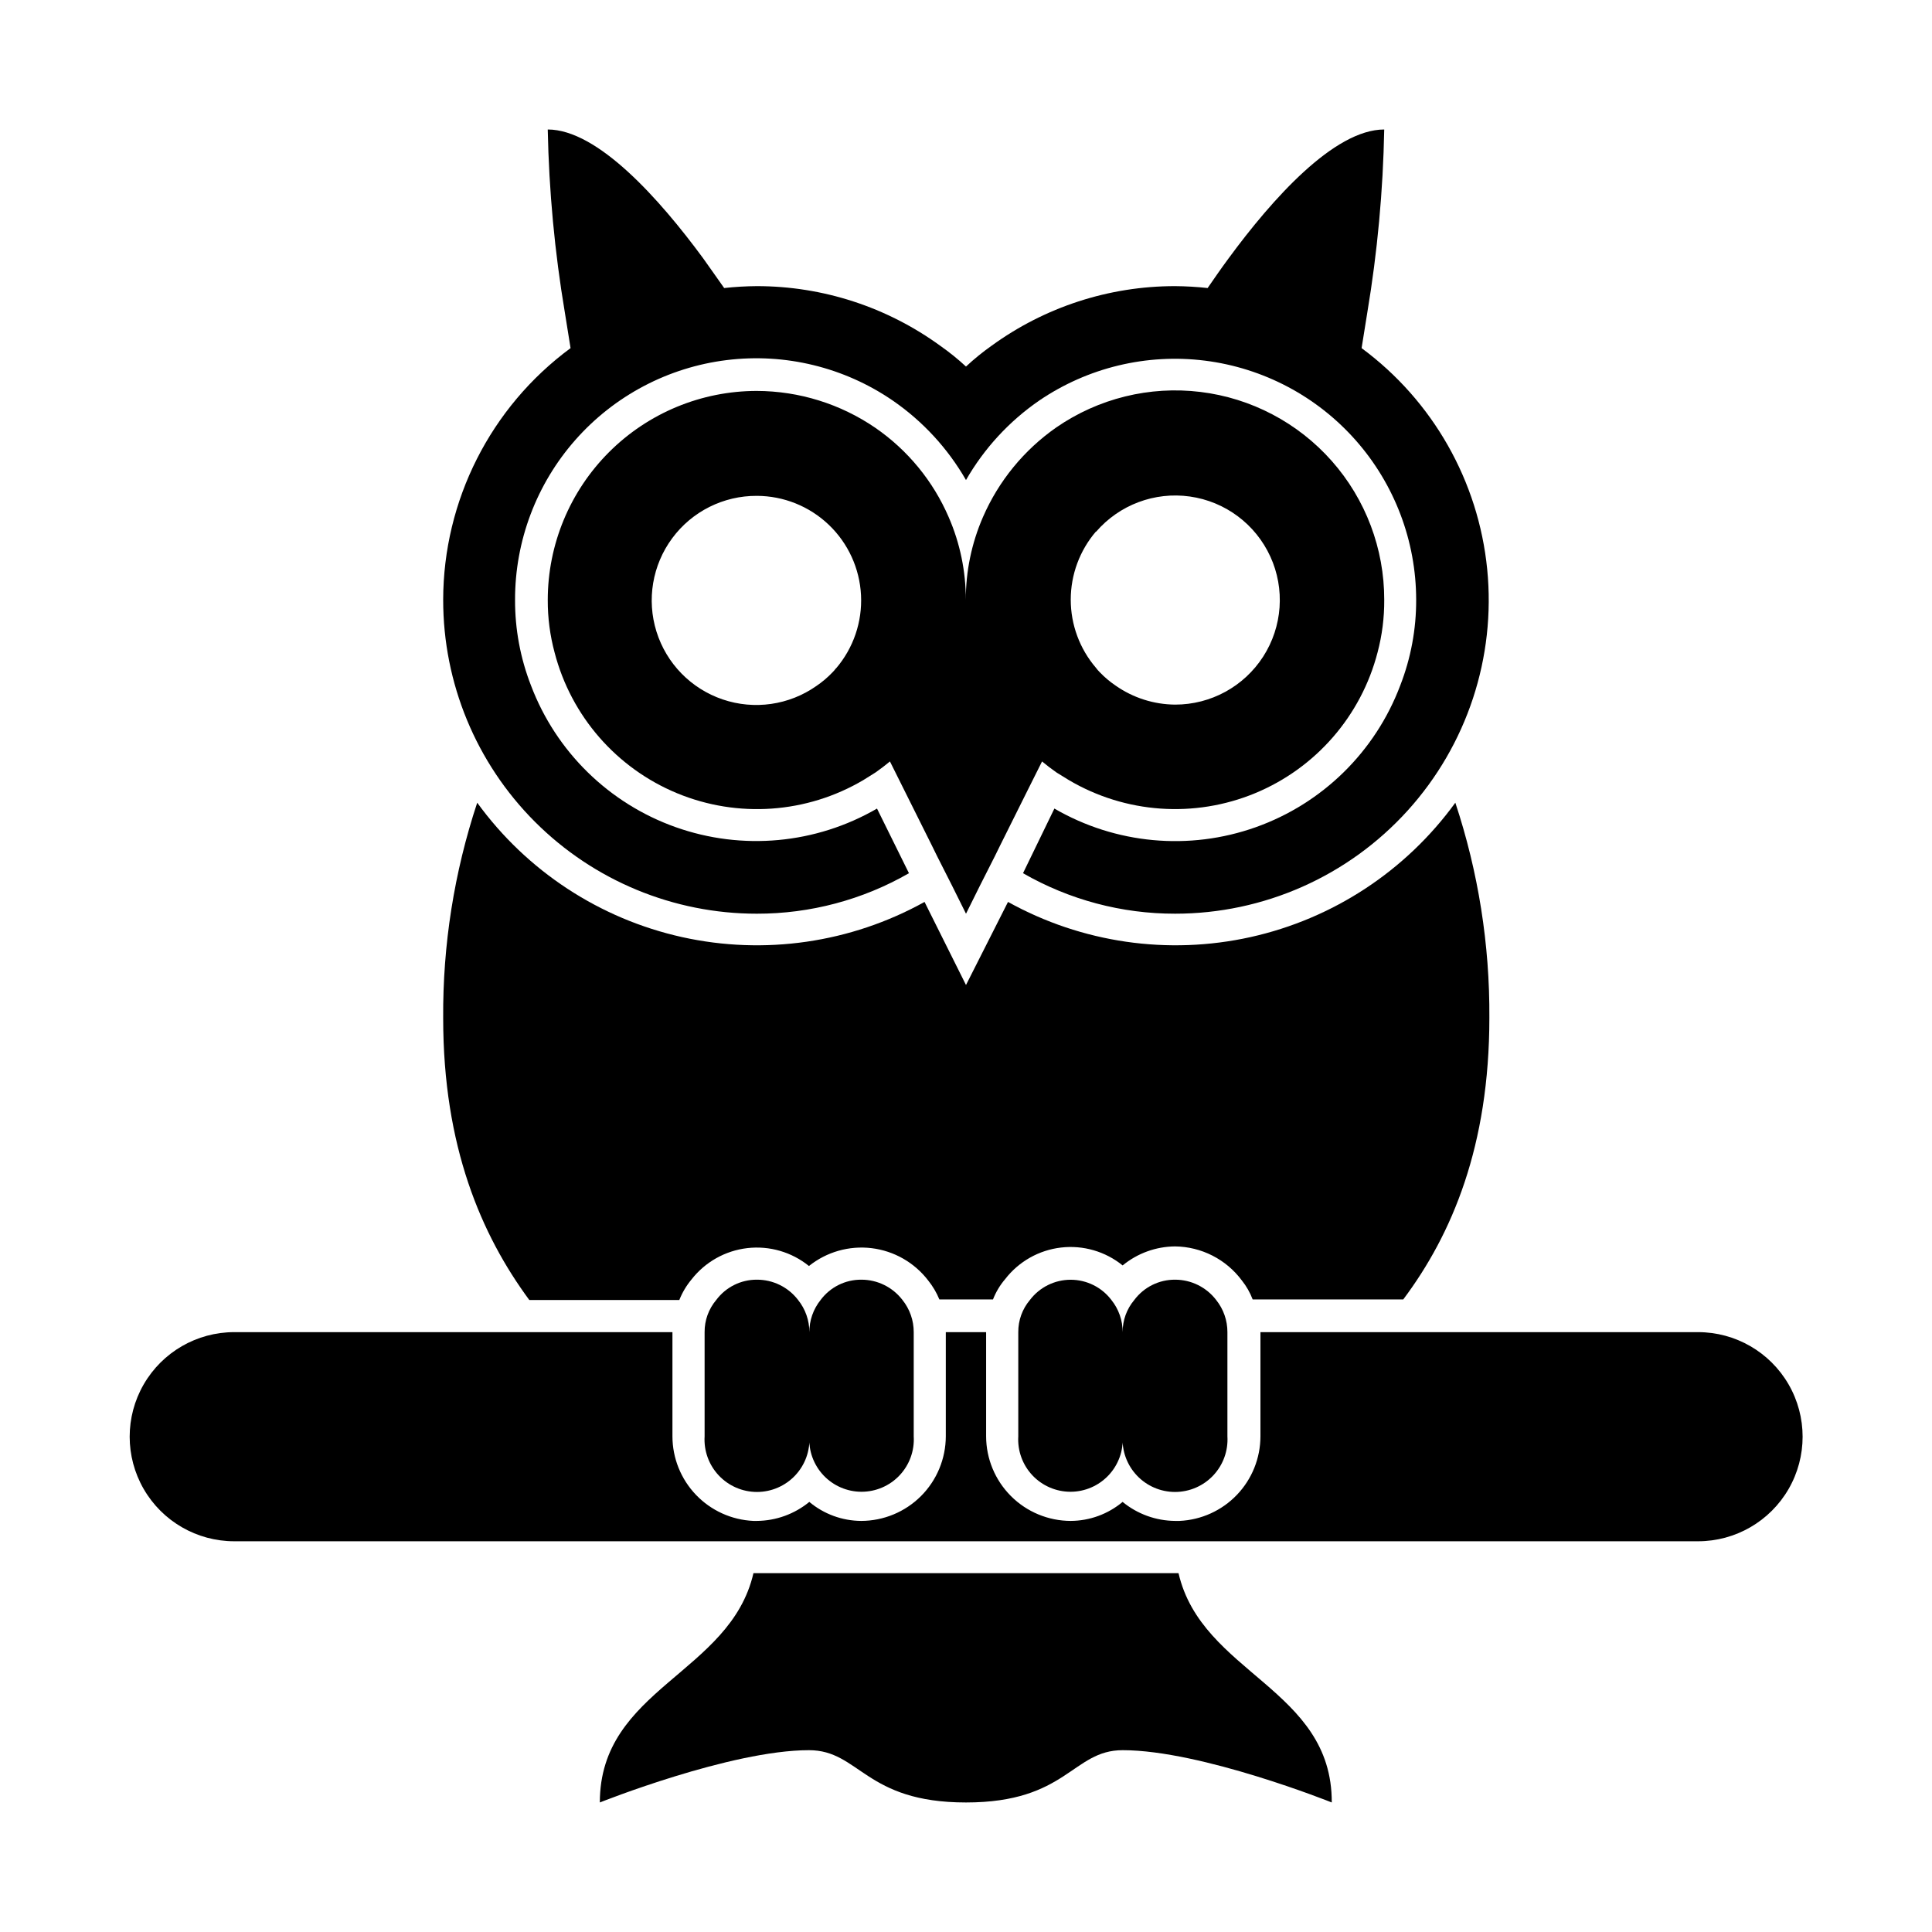
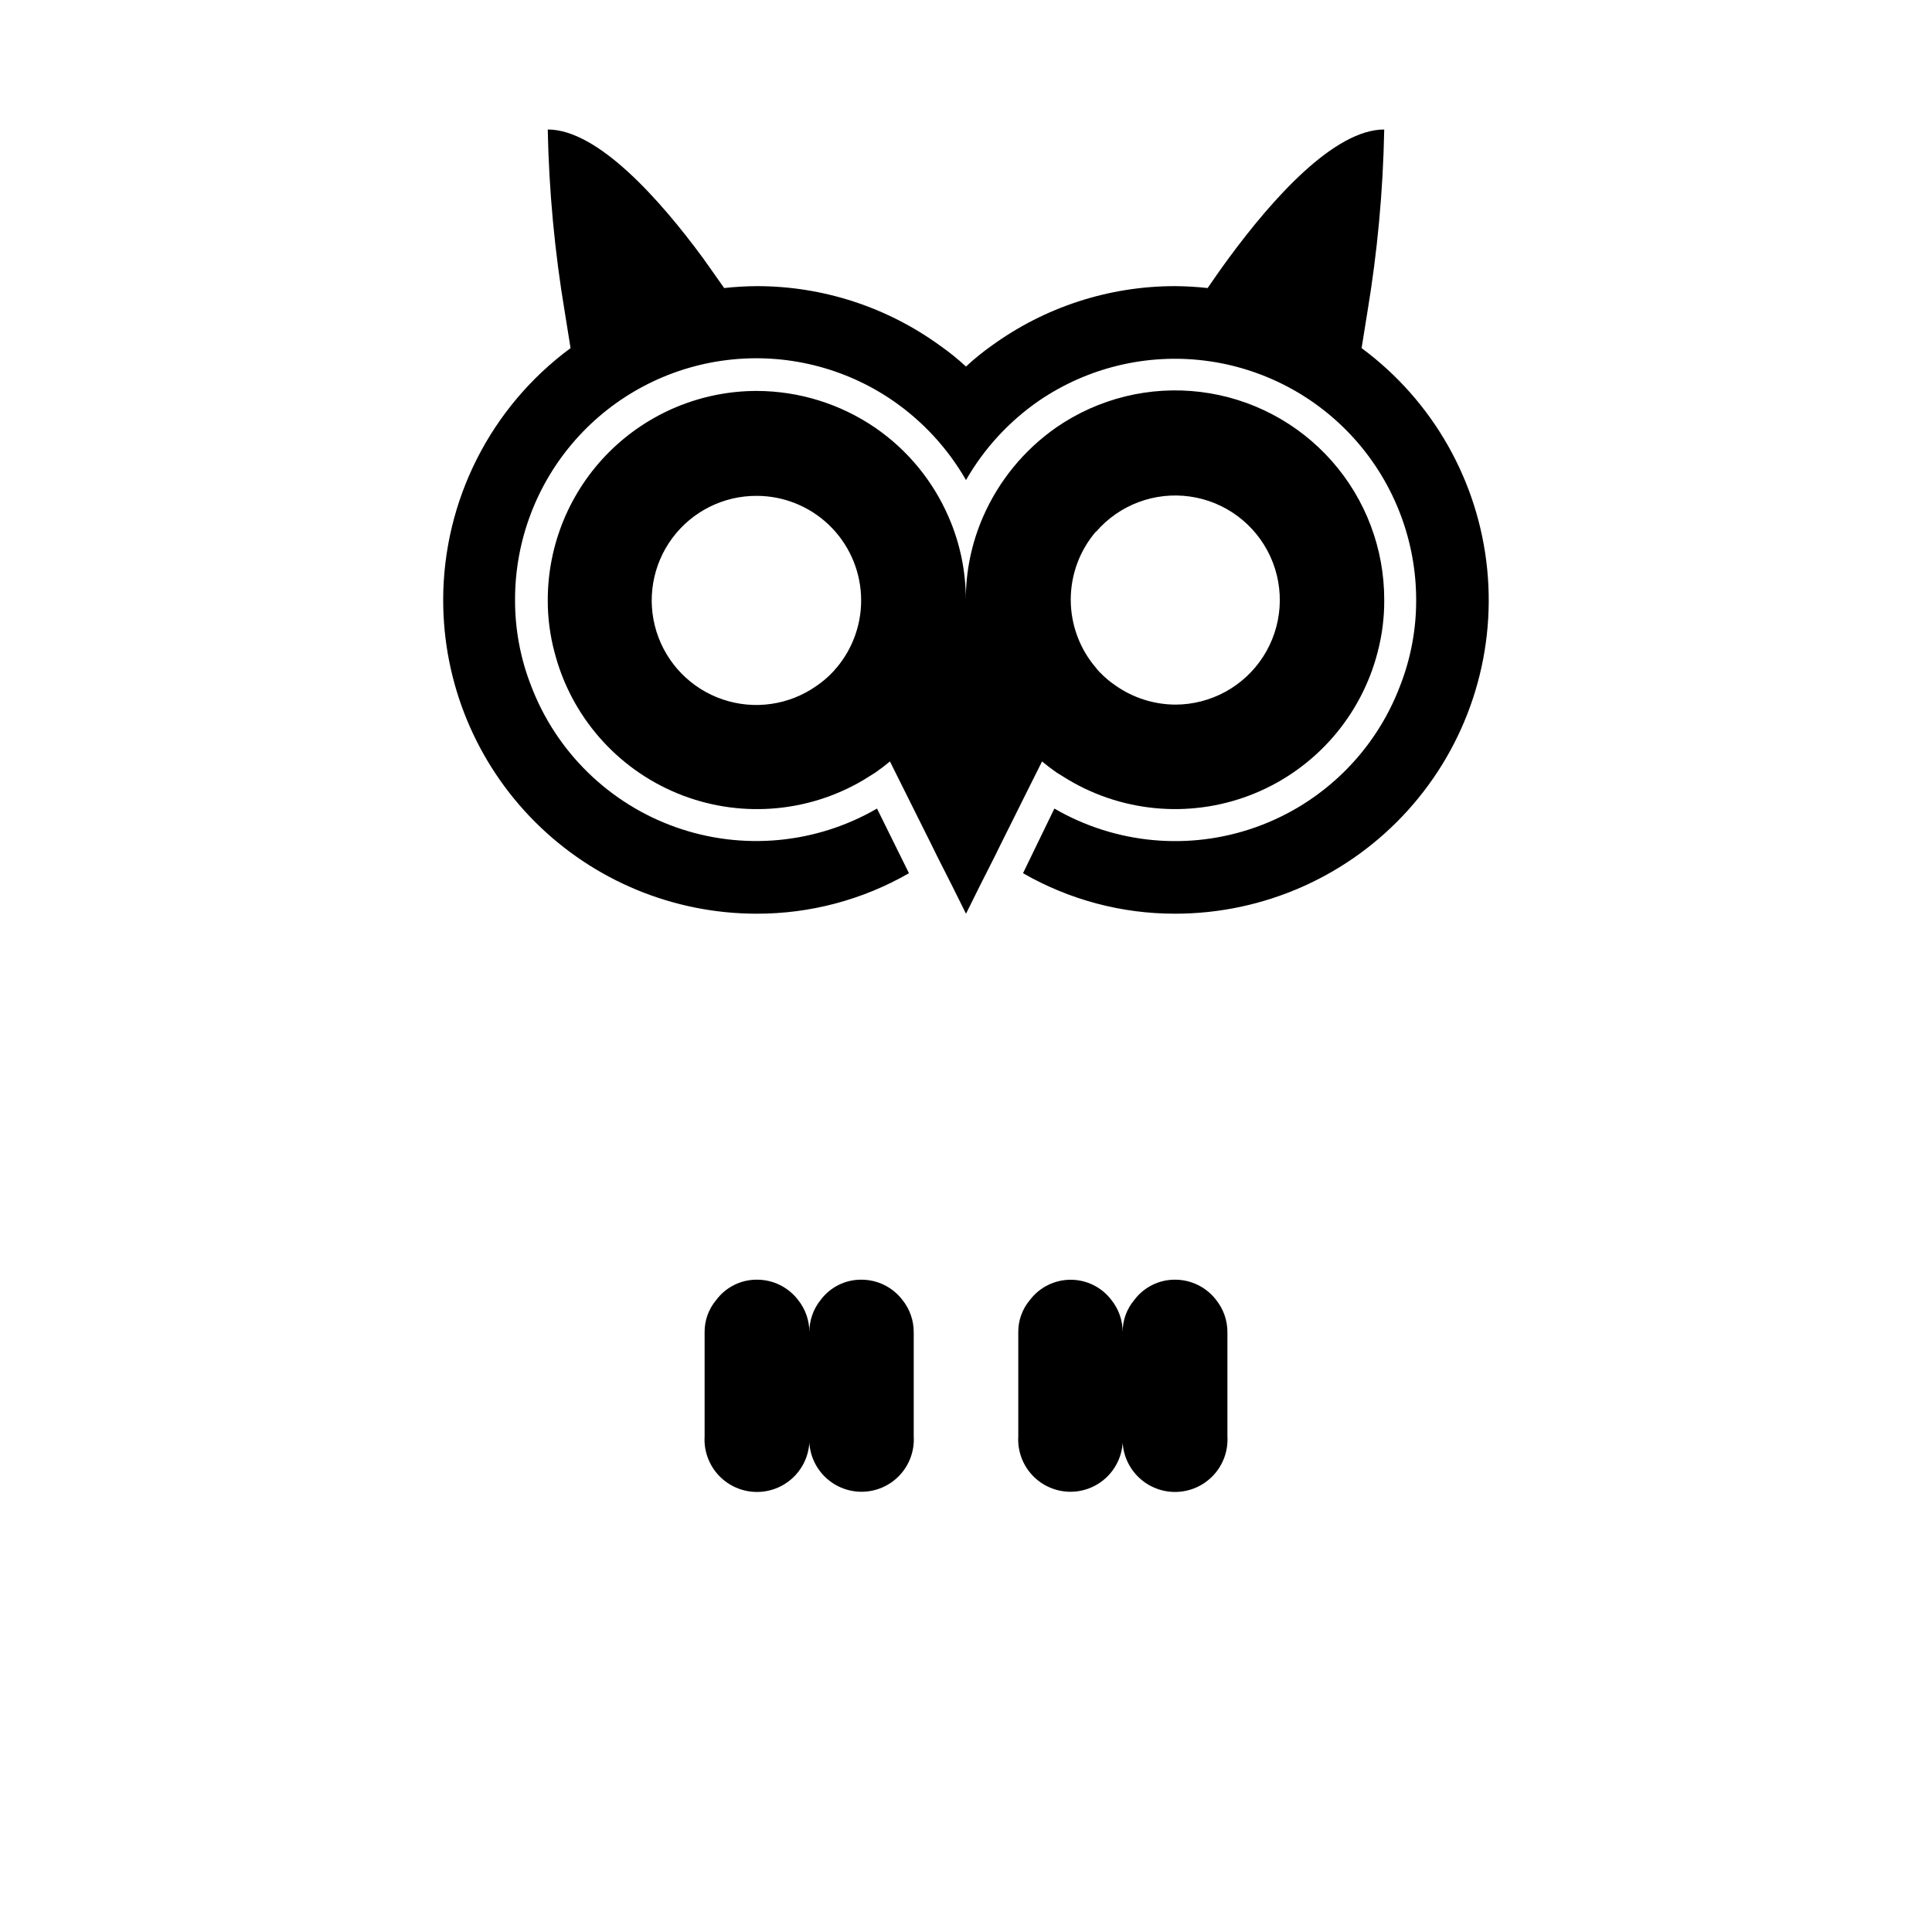
<svg xmlns="http://www.w3.org/2000/svg" fill="#000000" width="800px" height="800px" version="1.1" viewBox="144 144 512 512">
  <g>
-     <path d="m456.32 560.91h-112.65c-6.144 26.652-40.707 30.531-40.707 60.762 0 0 34.66-13.855 55.418-13.855 13.453 0 14.812 13.855 41.617 13.855 26.801 0 28.164-13.855 41.516-13.855 20.859 0 55.418 13.855 55.418 13.855 0.098-30.23-34.461-34.109-40.609-60.762z" />
-     <path d="m473.1 483.33c1.215 1.52 2.184 3.219 2.871 5.039h39.902c12.949-17.281 22.824-40.707 22.824-74.664 0.121-19.359-2.926-38.605-9.02-56.98-13.141 18.102-32.449 30.77-54.289 35.617-21.84 4.844-44.695 1.527-64.258-9.32l-11.133 22.016-10.984-22.016c-19.562 10.848-42.418 14.164-64.258 9.32-21.84-4.848-41.148-17.516-54.289-35.617-6.109 18.422-9.156 37.723-9.02 57.129 0 33.957 10.078 57.383 22.824 74.664h39.75v0.004c0.781-1.973 1.871-3.809 3.227-5.441 3.621-4.648 8.961-7.648 14.816-8.32 5.856-0.672 11.734 1.035 16.316 4.742 4.676-3.742 10.656-5.445 16.602-4.727 5.941 0.723 11.344 3.805 14.988 8.555 1.227 1.527 2.231 3.227 2.973 5.039h14.207c0.766-1.965 1.855-3.785 3.227-5.391 3.606-4.668 8.941-7.684 14.801-8.367 5.859-0.684 11.75 1.027 16.332 4.738 3.922-3.223 8.828-5.004 13.906-5.039 6.977 0.086 13.52 3.418 17.684 9.02z" />
-     <path d="m593.91 497.03h-115.88v27.609c-0.008 5.781-2.242 11.336-6.238 15.512-3.996 4.176-9.449 6.648-15.223 6.906h-1.16c-5.074-0.039-9.98-1.816-13.906-5.035-3.859 3.227-8.723 5.012-13.754 5.035-5.941-0.012-11.637-2.379-15.836-6.578-4.203-4.203-6.57-9.898-6.582-15.84v-27.609h-10.684v27.609c-0.012 5.941-2.379 11.637-6.578 15.84-4.203 4.199-9.898 6.566-15.84 6.578-5.031-0.023-9.895-1.809-13.754-5.035-3.922 3.219-8.832 4.996-13.906 5.035h-0.906c-5.773-0.258-11.227-2.731-15.223-6.906-3.996-4.176-6.231-9.73-6.238-15.512v-27.609h-116.13c-9.898 0-19.047 5.281-23.996 13.855-4.949 8.574-4.949 19.137 0 27.711 4.949 8.57 14.098 13.855 23.996 13.855h387.93c9.898 0 19.047-5.285 23.996-13.855 4.949-8.574 4.949-19.137 0-27.711s-14.098-13.855-23.996-13.855z" />
    <path d="m455.42 483.13c-4.262-0.031-8.285 1.973-10.832 5.391-2.008 2.379-3.098 5.398-3.074 8.512 0.012-3.094-1.039-6.098-2.973-8.512-2.562-3.387-6.562-5.375-10.805-5.375-4.246 0-8.246 1.988-10.809 5.375-2.008 2.379-3.098 5.398-3.074 8.512v27.609c-0.227 3.812 1.125 7.551 3.742 10.332 2.621 2.781 6.269 4.359 10.09 4.359 3.82 0 7.469-1.578 10.086-4.359 2.621-2.781 3.973-6.519 3.742-10.332-0.23 3.828 1.129 7.578 3.758 10.367 2.625 2.793 6.289 4.375 10.121 4.375 3.836 0 7.496-1.582 10.125-4.375 2.629-2.789 3.988-6.539 3.758-10.367v-27.609c0.008-3.094-1.039-6.098-2.973-8.512-2.59-3.394-6.613-5.391-10.883-5.391z" />
    <path d="m372.24 483.13c-4.246-0.023-8.25 1.98-10.781 5.391-1.934 2.414-2.984 5.418-2.973 8.512 0.012-3.094-1.039-6.098-2.973-8.512-2.602-3.41-6.644-5.406-10.934-5.391-4.246-0.023-8.25 1.98-10.781 5.391-2.008 2.379-3.098 5.398-3.07 8.512v27.609c-0.234 3.828 1.125 7.578 3.754 10.367 2.629 2.793 6.293 4.375 10.125 4.375s7.496-1.582 10.125-4.375c2.625-2.789 3.984-6.539 3.754-10.367-0.23 3.812 1.125 7.551 3.742 10.332 2.617 2.781 6.269 4.359 10.086 4.359 3.82 0 7.473-1.578 10.09-4.359 2.617-2.781 3.973-6.519 3.742-10.332v-27.609c0.008-3.094-1.039-6.098-2.973-8.512-2.602-3.41-6.644-5.406-10.934-5.391z" />
    <path d="m261.45 302.96c-0.023 22.059 8.723 43.227 24.316 58.828 15.594 15.602 36.754 24.363 58.812 24.352 14.145 0.02 28.047-3.68 40.305-10.73l-8.465-17.129 0.004-0.004c-16.215 9.398-35.734 11.195-53.391 4.918-17.656-6.273-31.66-19.992-38.305-37.512-2.824-7.242-4.258-14.949-4.231-22.723-0.023-15.609 5.672-30.691 16-42.395 10.332-11.703 24.59-19.223 40.082-21.137 15.492-1.918 31.152 1.898 44.023 10.73 7.957 5.484 14.586 12.68 19.398 21.062 4.809-8.383 11.438-15.578 19.395-21.062 12.871-8.758 28.492-12.52 43.938-10.582 15.445 1.941 29.656 9.449 39.957 21.117 10.305 11.672 16 26.699 16.012 42.266 0.027 7.773-1.41 15.48-4.231 22.723-6.621 17.527-20.613 31.258-38.27 37.535-17.652 6.281-37.176 4.473-53.375-4.941l-8.312 17.133c12.262 7.051 26.16 10.75 40.305 10.73 23.469 0.008 45.848-9.906 61.605-27.301 15.758-17.395 23.422-40.641 21.102-63.992-2.32-23.355-14.41-44.641-33.285-58.59 0.504-3.074 1.008-6.195 1.512-9.422 2.68-16.043 4.176-32.258 4.484-48.516-13.301 0-29.727 18.488-41.211 34.109-2.016 2.719-3.879 5.441-5.594 7.91v-0.004c-2.875-0.316-5.769-0.484-8.664-0.504-17.473 0-34.492 5.539-48.617 15.82-2.371 1.676-4.625 3.512-6.75 5.492-2.141-1.984-4.414-3.816-6.805-5.492-14.125-10.281-31.145-15.82-48.617-15.82-2.894 0.02-5.785 0.188-8.664 0.504-1.715-2.469-3.578-5.039-5.594-7.91-11.484-15.617-27.91-34.105-41.16-34.105 0.324 16.258 1.84 32.477 4.535 48.516 0.504 3.223 1.008 6.348 1.512 9.422-21.191 15.625-33.719 40.375-33.758 66.703z" />
    <path d="m344.58 247.6c-14.695 0-28.793 5.836-39.188 16.23-10.391 10.395-16.23 24.488-16.23 39.188-0.016 4.695 0.594 9.371 1.812 13.906 4.371 16.844 16.398 30.656 32.48 37.301 16.086 6.644 34.355 5.352 49.34-3.496l3.223-2.016c1.359-0.957 2.621-1.914 3.828-2.922l11.133 22.32 1.359 2.769 3.93 7.758 3.734 7.508 3.727-7.508 3.93-7.758 1.359-2.769 7.305-14.66 3.832-7.66c1.211 1.008 2.469 1.965 3.828 2.922l3.273 2.016c14.992 8.848 33.27 10.133 49.355 3.481 16.082-6.656 28.105-20.484 32.465-37.336 1.199-4.539 1.793-9.215 1.762-13.906 0.023-13.551-4.922-26.645-13.898-36.797-8.977-10.152-21.363-16.668-34.816-18.305-13.453-1.641-27.039 1.707-38.191 9.406-8.559 5.973-15.293 14.207-19.449 23.781-3.004 6.914-4.547 14.375-4.531 21.914 0.016-7.539-1.527-15-4.535-21.914-4.129-9.566-10.867-17.773-19.445-23.68-9.246-6.332-20.184-9.738-31.391-9.773zm20.957 73.504h0.004c-0.289 0.395-0.609 0.766-0.957 1.109-1.281 1.34-2.699 2.539-4.234 3.578-7.238 5.086-16.469 6.41-24.844 3.562-8.375-2.844-14.887-9.516-17.531-17.961-2.641-8.441-1.094-17.637 4.164-24.75 5.258-7.113 13.598-11.285 22.441-11.234 7.098 0.02 13.914 2.762 19.047 7.656 5.137 4.898 8.195 11.578 8.551 18.664 0.355 7.086-2.019 14.039-6.637 19.426zm68.922-36.172h0.004c6.16-7.152 15.539-10.676 24.883-9.348 9.348 1.324 17.375 7.32 21.305 15.902 3.93 8.582 3.215 18.578-1.891 26.516-5.106 7.941-13.902 12.734-23.34 12.727-5.644-0.043-11.145-1.801-15.77-5.039-1.535-1.039-2.953-2.238-4.231-3.578-0.348-0.344-0.668-0.715-0.957-1.109-4.324-5.031-6.703-11.449-6.703-18.086 0-6.637 2.379-13.051 6.703-18.086z" />
  </g>
</svg>